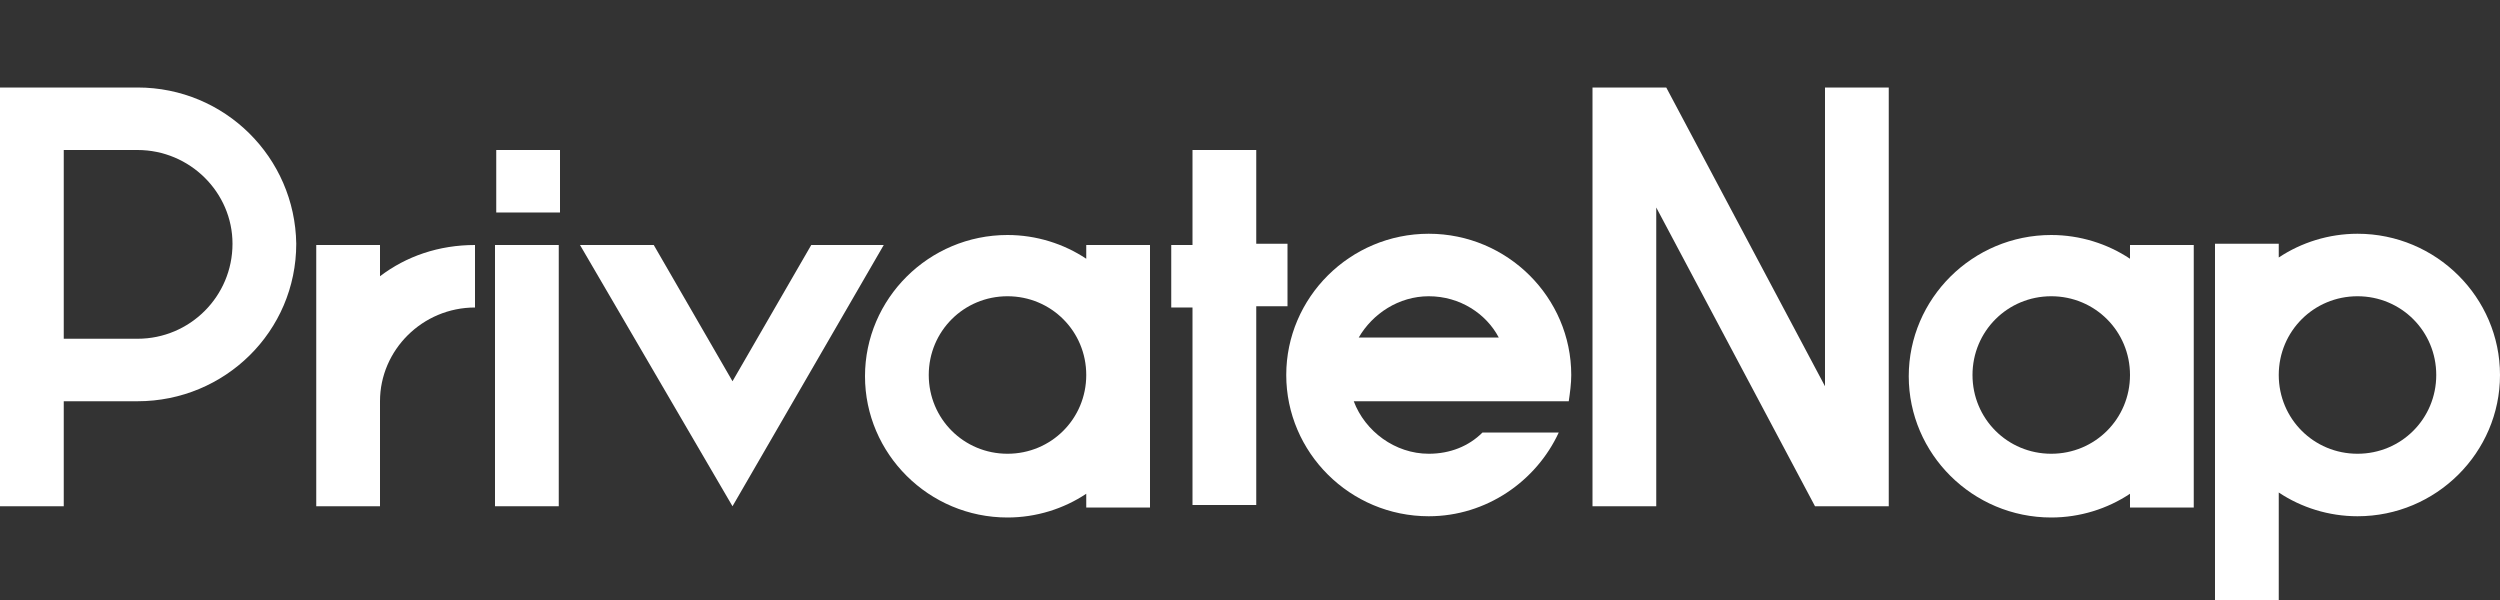
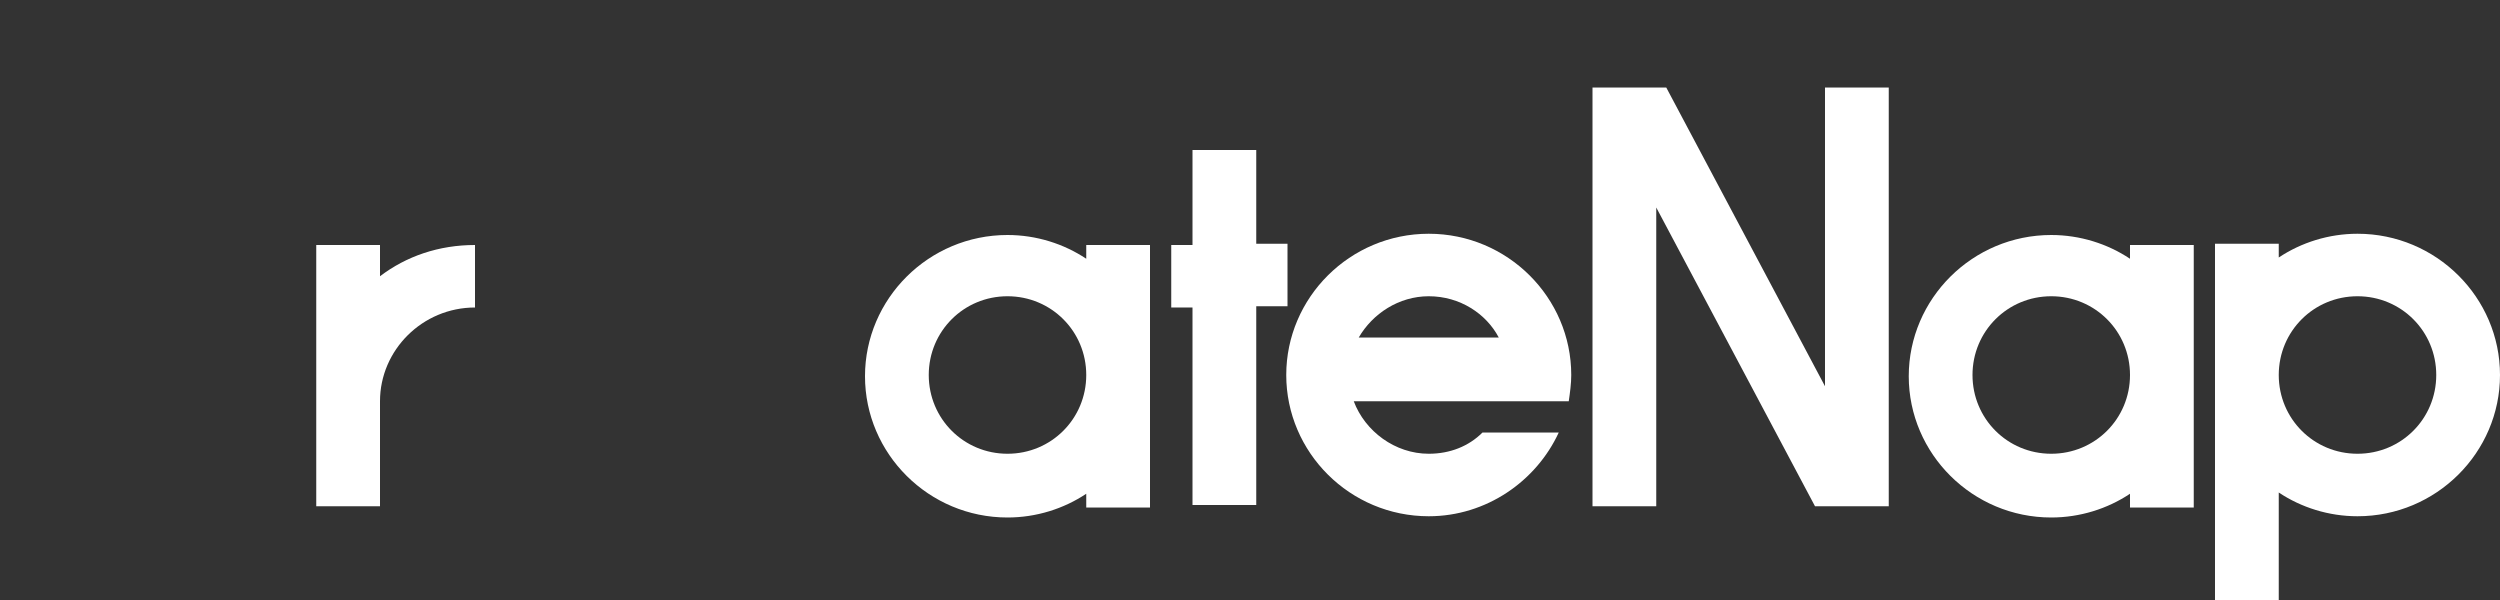
<svg xmlns="http://www.w3.org/2000/svg" id="Layer_1" x="0px" y="0px" viewBox="0 0 200 48" style="enable-background:new 0 0 200 48;" xml:space="preserve">
  <rect x="0" y="0" width="200" height="48" fill="#333333" stroke="none" />
  <style type="text/css"> .st0{fill:#FFFFFF;} </style>
  <g id="Canvas">
    <g id="_x30_2">
-       <path class="st0" d="M11,7H0v33.5h5.1v-8.4H11c7,0,12.7-5.6,12.7-12.6C23.6,12.6,18,7,11,7z M11,27.1H5.1V12H11 c4.2,0,7.6,3.4,7.6,7.5C18.6,23.7,15.2,27.1,11,27.1z" />
      <path class="st0" d="M25.3,19.6h5.1v2.5c2.1-1.6,4.7-2.5,7.6-2.5v5c-4.2,0-7.6,3.4-7.6,7.5v8.4h-5.1V19.6z" />
-       <path class="st0" d="M44.7,19.6h-5.1v20.9h5.1V19.6z" />
      <path class="st0" d="M95.4,12h5.1v7.5h2.5v5h-2.5v15.9h-5.1V24.6h-1.7v-5h1.7V12z" />
      <path class="st0" d="M92,19.6h-5.1v1.1c-1.8-1.2-4-1.9-6.3-1.9c-6.3,0-11.4,5.1-11.4,11.3s5.1,11.3,11.4,11.3 c2.3,0,4.5-0.7,6.3-1.9v1.1H92V19.6z M80.6,23.7c3.5,0,6.3,2.8,6.3,6.3s-2.8,6.3-6.3,6.3s-6.3-2.8-6.3-6.3S77.1,23.7,80.6,23.7z" />
-       <path class="st0" d="M39.7,12h5.1v5h-5.1V12z" />
      <path class="st0" d="M133.3,7L146,30.9V7h5.1v33.5h-5.9l-12.7-23.9v23.9h-5.1V7H133.3z" />
-       <path class="st0" d="M52.3,19.6l6.3,10.9l6.3-10.9h5.8L58.6,40.5L46.4,19.6H52.3z" />
      <path class="st0" d="M175.5,19.6h-5.1v1.1c-1.8-1.2-4-1.9-6.3-1.9c-6.3,0-11.4,5.1-11.4,11.3s5.1,11.3,11.4,11.3 c2.3,0,4.5-0.7,6.3-1.9v1.1h5.1V19.6z M164.1,23.7c3.5,0,6.3,2.8,6.3,6.3s-2.8,6.3-6.3,6.3s-6.3-2.8-6.3-6.3 S160.6,23.7,164.1,23.7z" />
      <path class="st0" d="M188.6,18.7c-2.3,0-4.5,0.7-6.3,1.9v-1.1h-5.1V48h5.1v-8.6c1.8,1.2,4,1.9,6.3,1.9c6.3,0,11.4-5.1,11.4-11.3 S194.9,18.7,188.6,18.7z M188.6,36.3c-3.5,0-6.3-2.8-6.3-6.3s2.8-6.3,6.3-6.3s6.3,2.8,6.3,6.3C194.9,33.5,192.1,36.3,188.6,36.3z" />
      <path class="st0" d="M114.3,36.3c1.7,0,3.2-0.6,4.3-1.7h6.1c-1.8,3.9-5.8,6.7-10.4,6.7c-6.3,0-11.4-5.1-11.4-11.3 s5.1-11.3,11.4-11.3s11.4,5.1,11.4,11.3c0,0.7-0.1,1.4-0.2,2.1h-17.2C109.2,34.5,111.6,36.3,114.3,36.3z M114.3,23.7 c-2.4,0-4.5,1.4-5.6,3.3h11.2C118.9,25.1,116.8,23.7,114.3,23.7z" />
    </g>
  </g>
</svg>